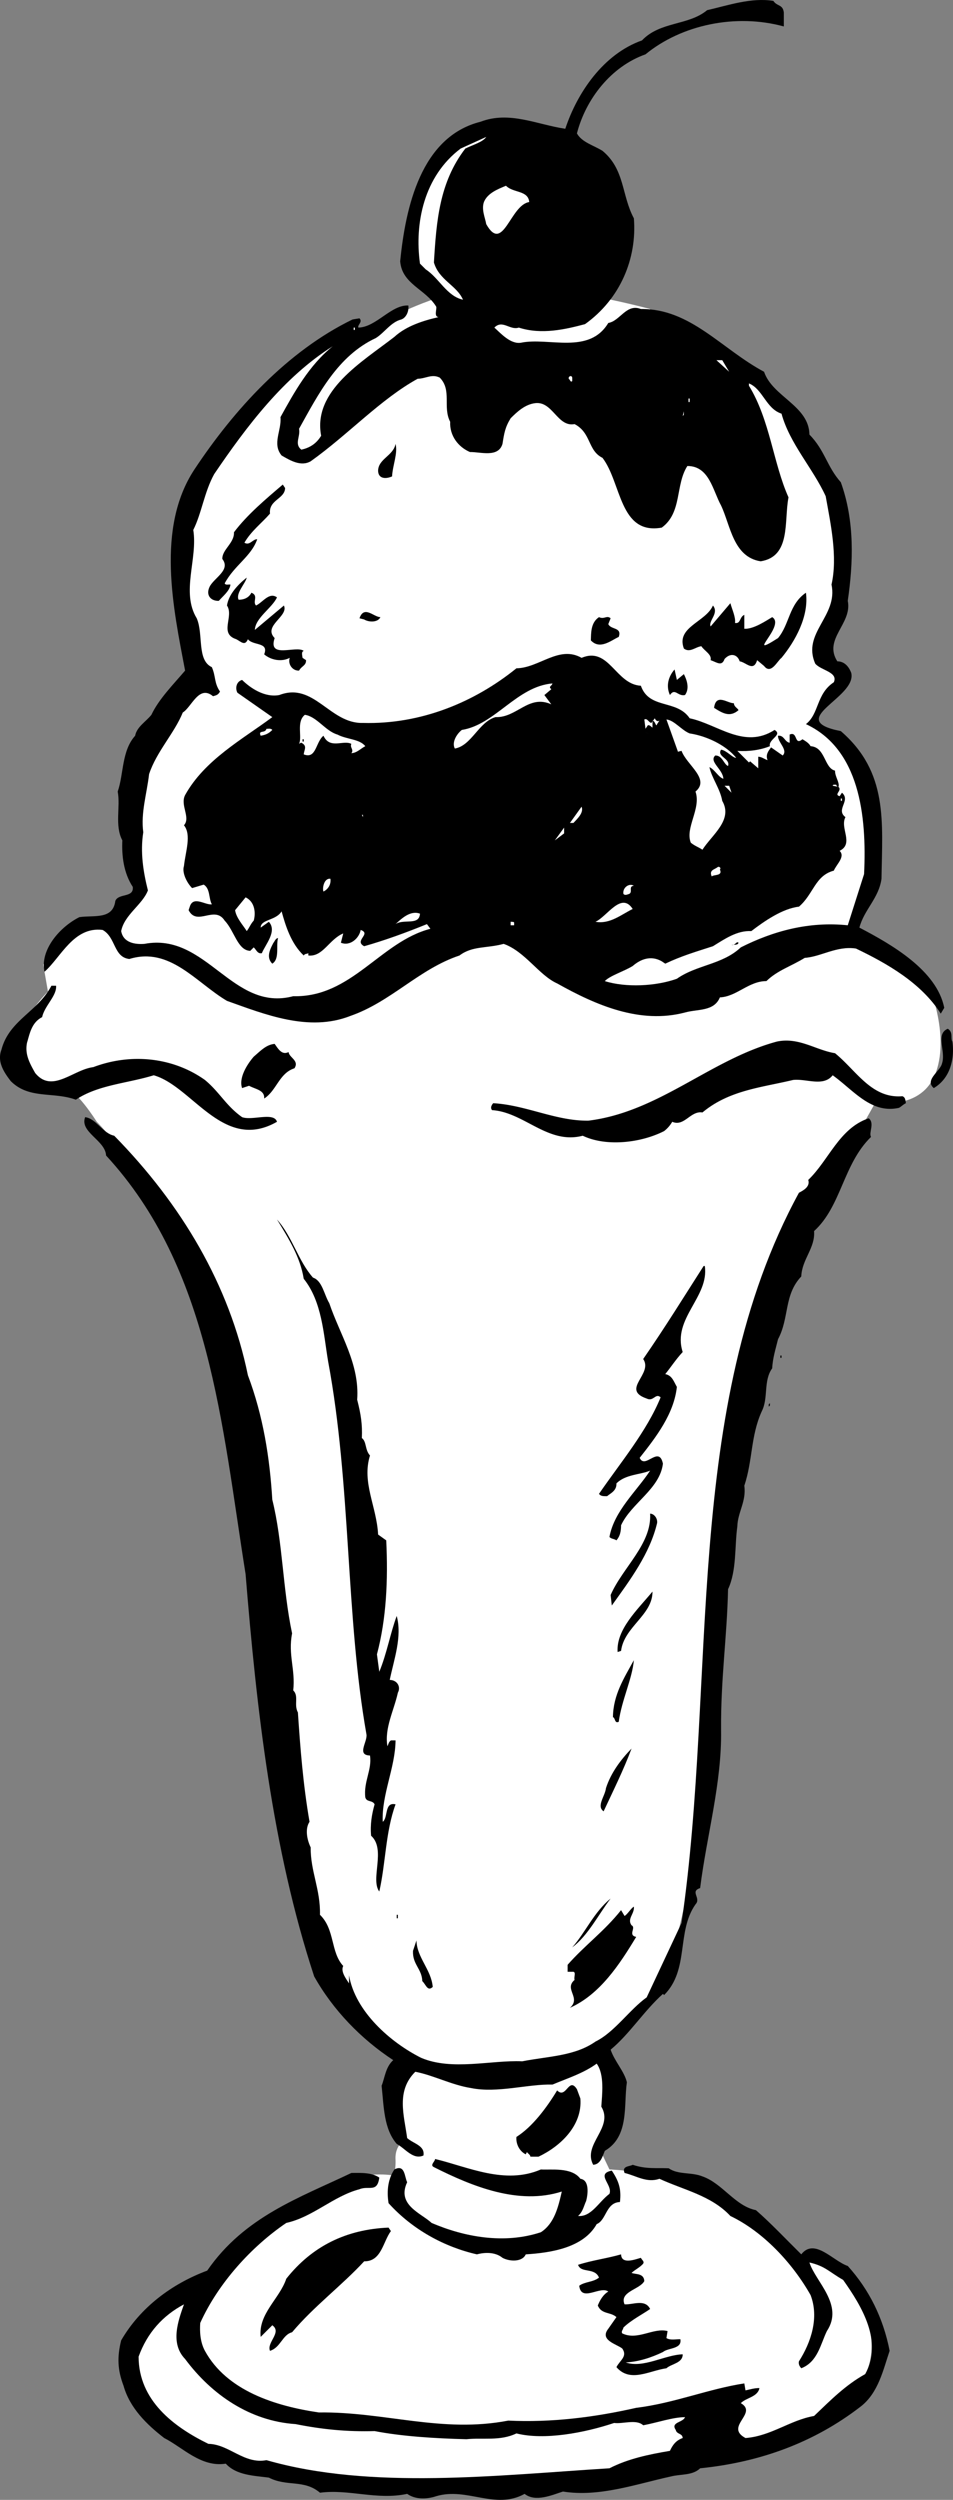
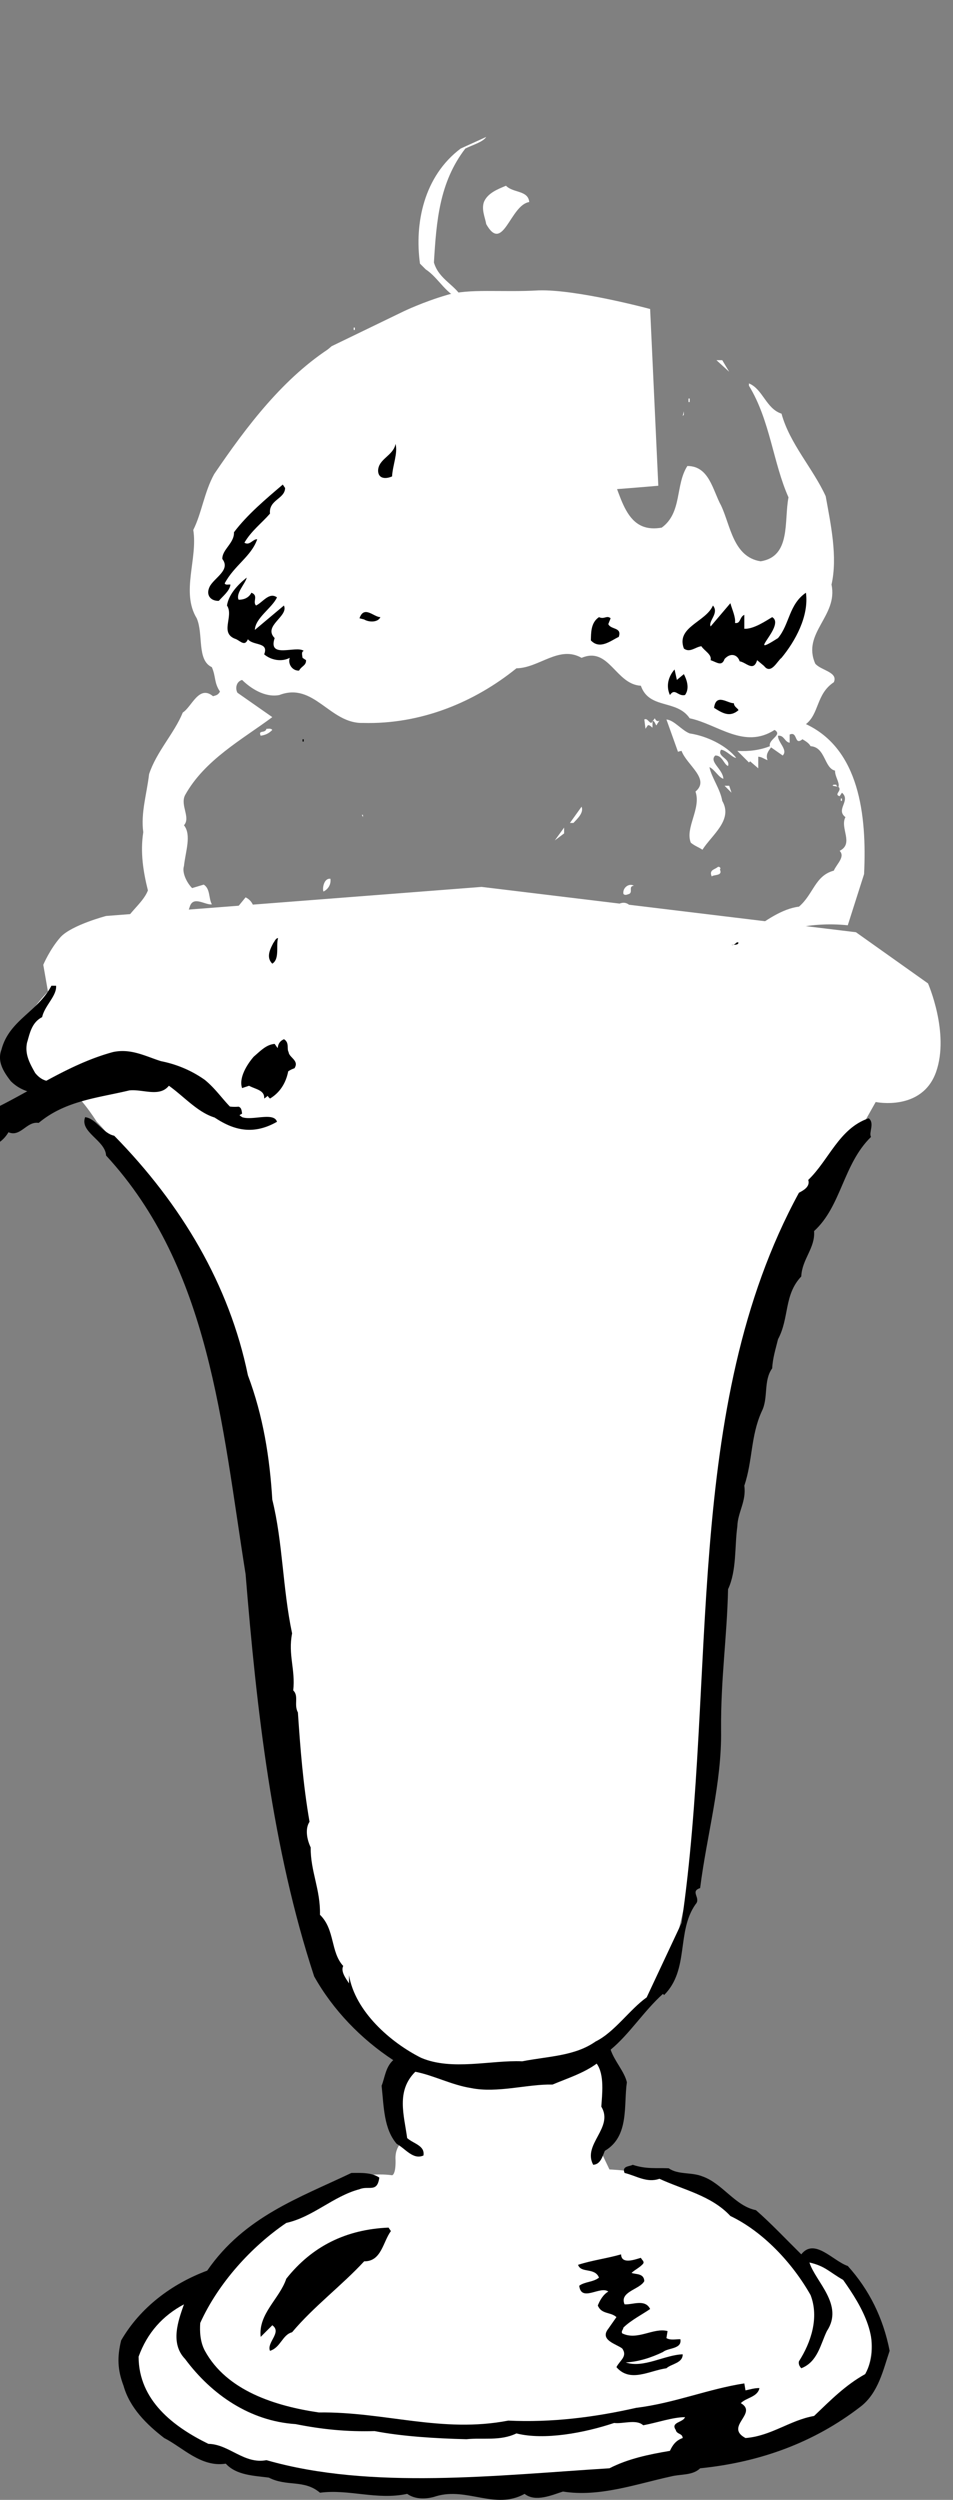
<svg xmlns="http://www.w3.org/2000/svg" width="81.974" height="214.991">
  <rect width="100%" height="100%" fill="#808080" stroke="none" />
  <path fill="#fff" d="M55.922 26.575s-6.308-1.703-9.598-1.601c-3.203.187-5.972-.188-7.902.402-2.02.59-3.7 1.399-3.7 1.399l-6.198 3s-12.02 10.097-6.7 12.398c5.395 2.223 34.801-.398 34.801-.398l-.703-15.2m-46.797 52.2s-2.93.769-3.902 1.8c-.938 1.055-1.5 2.399-1.5 2.399l.402 2.3s-3.84 3.88-2.402 5.801c1.406 1.953 2.77 2.559 3.8 2.5.966-.03 2.801 2.899 2.801 2.899s10.102 10.215 12 23.8c1.993 13.598 4.7 36.5 4.7 36.5s.363 8.325 3.898 13.2c3.574 4.816 5.703 6.699 5.703 6.699l-1.3 2.703 1.597 4.598s-.992.43-.898 1.8c.027 1.293-.301 1.301-.301 1.301s-3.031-.523-6 1.301c-2.875 1.774-9.356 6.07-10.598 8.797-1.183 2.719-.703 7-.703 7s.043 7.375 20.703 7.8c20.75.38 28-2.3 28-2.3s6.907-1.625 9.098-5.098c2.172-3.398-1.098-9.3-1.098-9.3l-4.402-1.102s-5.188-4.43-8.598-5.898c-3.402-1.56-7.703-1.7-7.703-1.7l-1.098-2.3 1.801-3.399-1.601-4.902s4.875-3.926 6.101-7.301c1.137-3.406 2.2-9.797 2.2-9.797l2.097-27.402s2.18-18.164 5.3-23c3.122-4.79 8.102-13.7 8.102-13.7s3.997.833 5.2-2.601c1.164-3.344-.7-7.598-.7-7.598l-6.199-4.402-32.203-3.898-32.297 2.5" />
-   <path d="M67.422 1.075v1.2c-4.16-1.141-8.82-.13-11.898 2.398-2.965 1.047-5.14 3.848-5.899 6.8.422.766 1.434 1.02 2.2 1.5 1.933 1.602 1.632 3.817 2.699 5.802.277 3.46-1.168 6.93-4.2 9.101-1.656.441-3.734.934-5.699.297-.758.258-1.402-.711-2.101 0 .554.496 1.398 1.457 2.3 1.3 2.372-.488 5.844 1.055 7.5-1.698 1.016-.168 1.551-1.692 2.801-1.2 4.274-.043 6.934 3.442 10.598 5.399.726 2.152 3.863 2.91 3.902 5.402 1.332 1.352 1.496 2.746 2.7 4.098 1.21 3.343 1.07 6.953.597 10.199.41 1.96-2.133 3.277-.898 5.203.55-.004.968.379 1.199 1 .496 2.149-5.828 4.035-.899 5 4.083 3.535 3.57 7.762 3.5 12.7-.23 1.679-1.488 2.64-1.902 4.199 2.75 1.437 6.656 3.664 7.3 6.898l-.3.5c-1.7-2.672-4.676-4.34-7.297-5.598-1.652-.25-3.011.711-4.402.801-1.176.727-2.36 1.078-3.3 2-1.52-.008-2.56 1.34-4 1.399-.505 1.23-1.919.992-3 1.3-3.864 1.016-7.641-.617-11-2.5-1.56-.699-2.755-2.746-4.599-3.402-1.472.402-2.683.156-3.8 1-3.496 1.168-5.871 3.977-9.399 5.203-3.562 1.395-7.336-.137-10.601-1.3-2.664-1.575-4.907-4.676-8.399-3.602-1.37-.153-1.148-1.867-2.3-2.5-2.493-.305-3.575 2.347-5 3.601-.403-1.87 1.308-3.851 3-4.699 1.265-.187 2.886.242 3.097-1.402.285-.68 1.606-.239 1.5-1.2-.793-1.203-.96-2.695-.898-4-.676-1.269-.149-2.894-.399-4.199.524-1.511.332-3.504 1.5-4.8.14-.766.922-1.204 1.399-1.801.636-1.352 1.883-2.61 2.898-3.801-1.008-5.316-2.52-12.254.8-17.297 3.427-5.172 8.005-10.18 13.602-12.902l.598-.098c.3.324-.187.547-.098.797 1.52-.023 2.832-1.984 4.301-1.899.063.547-.215 1.06-.601 1.2-.899.218-1.457 1.144-2.2 1.601-3.273 1.524-4.93 4.805-6.601 7.801.137.676-.434 1.3.2 1.797.683-.156 1.269-.48 1.702-1.2-.742-3.874 3.551-6.366 6.297-8.5 1.02-.94 2.5-1.406 3.8-1.699-.413-.046-.14-.66-.198-.898-.922-1.52-2.942-1.93-3.102-3.902.461-4.649 1.79-10.715 6.902-12 2.497-.957 4.852.238 7.301.601 1.031-3.12 3.285-6.43 6.598-7.601 1.566-1.649 3.984-1.258 5.601-2.598 1.809-.414 3.778-1.105 5.7-.8.316.495.808.273.898 1" />
  <path fill="#fff" d="m43.324 11.575.899-.101-.899.101m-3.3 1.2c-2.235 2.917-2.485 6.234-2.7 9.8.446 1.528 1.965 1.961 2.5 3.2-1.394-.301-2.066-1.872-3.199-2.602l-.5-.5c-.48-3.48.34-7.52 3.5-9.898l2.2-1c-.286.445-1.176.687-1.801 1m5.5 4.601c-1.64.246-2.25 4.477-3.7 1.899-.093-.555-.425-1.243-.199-1.899.313-.77 1.196-1.11 1.899-1.402.613.636 1.906.375 2 1.402m-15.102 11h.102v-.203h-.102v.203m-1.797 1.399c-2.039 1.636-3.336 3.996-4.5 6.101.11 1.145-.738 2.285.098 3.297.73.422 1.656.98 2.5.5 3.234-2.305 6-5.332 9.2-7.098.726-.015 1.206-.437 1.902-.101 1.07 1.086.234 2.527.898 3.8-.055 1.2.691 2.168 1.7 2.602.913-.02 2.437.512 2.8-.703.144-.91.219-1.414.7-2.2.562-.562 1.234-1.19 2.1-1.3 1.52-.2 1.923 2.086 3.4 1.8 1.448.755 1.116 2.27 2.402 2.903 1.64 2.137 1.445 6.652 5.097 6 1.766-1.293 1.156-3.668 2.203-5.3 1.883 0 2.18 2.09 2.899 3.398.816 1.722 1.039 4.418 3.398 4.8 2.645-.41 2.004-3.484 2.403-5.5-1.32-2.945-1.586-6.64-3.403-9.601v-.2c1.195.489 1.473 2.177 2.801 2.602.707 2.586 2.703 4.7 3.8 7.098.419 2.336 1.048 5.21.5 7.602.579 2.714-2.562 4.156-1.398 6.8.485.586 1.992.719 1.598 1.598-1.523 1.008-1.246 2.7-2.398 3.602 4.59 2.144 5.246 7.82 5 12.898l-1.403 4.402c-3.344-.347-6.41.492-9.199 1.899-1.586 1.492-3.79 1.492-5.5 2.699-1.809.652-4.406.77-6.2.203.446-.473 1.634-.828 2.4-1.3.687-.594 1.57-.934 2.5-.403l.3.203c1.375-.652 2.562-1.004 4.102-1.5 1.011-.621 2.082-1.371 3.3-1.3 1.145-.876 2.7-1.946 4.098-2.102 1.25-1.063 1.379-2.672 3-3.098.234-.559 1.008-1.195.5-1.703 1.258-.625-.004-1.969.5-2.898-.875-.657.492-1.418-.3-2.102l-.2.3c-.535-.148.25-.484-.098-.8l-.5-.098c.024-.152.227-.058.297-.101.035.136.14.234.203.199.117-.375-.304-.86-.3-1.399-.938-.218-.82-2.023-2.102-2.101-.133-.258-.441-.445-.7-.598-.726.598-.382-.722-1.1-.402v.703c-.442-.07-.47-.668-1-.602-.04.56.89 1.22.401 1.7l-1-.7c-.21.297-.496.61-.3 1.102-.278-.09-.485-.281-.801-.3v1l-.7-.602-.1.101-1-1c.995.07 1.987-.074 2.8-.402-.152-.602 1.133-.961.402-1.399-2.617 1.692-4.918-.507-7.3-1-1.118-1.652-3.481-.746-4.2-2.8-2.18-.117-2.73-3.399-5.101-2.399-1.938-1.105-3.649.875-5.602.899-3.621 2.93-8.238 4.836-13.2 4.699-2.85.09-4.214-3.55-7.198-2.399-1.258.239-2.496-.605-3.2-1.3-.523.148-.597.75-.402 1.101l3 2.098c-2.598 1.93-5.82 3.676-7.5 6.703-.45.875.5 1.93-.098 2.598.665.832.13 2.258 0 3.5-.191.574.25 1.453.7 1.902l1-.3c.574.363.41 1.171.699 1.698-.559.086-1.598-.77-1.899.2l-.101.3c.723 1.418 2.238-.449 3.101.899.84.875 1.114 2.566 2.2 2.601l.3-.3c.215.191.332.586.7.5.297-.742 1.343-1.89.601-2.7l-.703.5c0-.726 1.305-.585 1.8-1.398.325 1.176.794 2.758 1.903 3.797.133-.195.235-.102.399-.2v.2c1.25.137 1.78-1.387 3-1.899l-.2.801c.809.328 1.579-.406 1.7-1.101.965.343-.614.914.3 1.402 1.79-.508 3.66-1.191 5.399-1.902l.3.402c-4.304 1.11-6.788 5.926-11.8 5.797-5.246 1.39-7.457-5.516-12.8-4.5-.813.062-1.821-.094-2-1.098.269-1.402 1.831-2.273 2.3-3.5-.395-1.578-.672-3.27-.399-5-.226-1.672.305-3.3.5-5 .641-1.941 2.172-3.511 2.899-5.3.773-.481 1.387-2.41 2.601-1.399.227-.074.43-.082.598-.402-.52-.766-.34-1.274-.7-2.098-1.308-.605-.706-2.832-1.3-4.203-1.371-2.246.102-5.113-.297-7.598.723-1.437.942-3.246 1.797-4.8 2.793-4.118 6.008-8.364 10.203-11m34.098 2.199-1.098-1h.5zm0 0" />
  <path fill="#fff" d="M49.223 32.474v.3c-.149.13-.156-.07-.3-.199-.071-.164.222-.375.3-.101m10 2.101h.101v-.3h-.101v.3m-.5 1.2.101-.399v.297zm0 0" />
  <path d="M33.723 40.974c-.59.254-1.195.18-1.2-.5.028-1.024 1.321-1.282 1.5-2.301.212.805-.245 1.824-.3 2.8m-9.199 1.001c-.024.945-1.422 1.004-1.301 2.199-.73.836-1.602 1.477-2.2 2.5.454.285.727-.328 1.102-.297-.508 1.477-1.972 2.242-2.8 3.797.105.18.3.07.5.102-.075.562-.657.988-1 1.398-.637.035-1.157-.441-.801-1.2.375-.777 1.847-1.44 1.101-2.398-.035-.812 1.043-1.36 1-2.3 1.133-1.512 2.774-2.887 4.2-4.102l.199.3m-4 9.602c.363.012.855-.11 1.101-.601.645.25.07.777.399 1.101.574-.265 1.133-1.191 1.8-.699-.406.899-1.867 1.766-1.902 2.797l2.5-2.098c.43.938-1.836 1.739-.797 2.801-.61 1.82 1.84.61 2.5 1.098-.234.093-.12.39-.101.601l.3.2c.02.472-.378.492-.601.898-.559.031-.984-.55-.8-1.098-.692.367-1.602.207-2.2-.3.43-1.086-.957-.723-1.399-1.301-.257.61-.578.222-1 0-1.511-.489-.175-1.953-.8-2.899.14-.933.902-1.77 1.699-2.402-.102.504-.965 1.344-.7 1.902m12.2 1.5c-.234.496-1.04.43-1.399.2l-.402-.102c.395-1.152 1.242-.09 1.8-.098m34.501 3.5c-.356.254-.902 1.48-1.5.7l-.598-.5c-.316 1.046-.953.175-1.5.101-.187-.594-.793-.766-1.3-.203-.239.672-.657.289-1.2.102.114-.493-.5-.766-.8-1.2-.516.07-.993.59-1.5.2-.696-1.856 1.886-2.274 2.5-3.7.554.672-.418 1.317-.2 1.801l1.7-2c.14.524.472 1.211.398 1.7.5.09.371-.505.8-.7v1.2c.821.042 1.887-.708 2.4-1 1.21.714-2.462 3.683.5 1.8 1.003-1.2.929-2.898 2.401-3.902.274 2.027-.93 4.183-2.101 5.601m-14.899-2.902c.211.496 1.2.25.899 1.102-.649.292-1.61 1.136-2.399.3.02-.629-.019-1.527.7-2 .468.219.652-.191 1 .098l-.2.5m6.5 4.301c.208.406.54 1.195.098 1.8-.625.141-.86-.648-1.297 0-.37-.812-.11-1.624.399-2.199l.199.899.602-.5" />
-   <path fill="#fff" d="M47.524 58.775c-.078.226-.278.238-.2.398l.098.102-.597.5.597.8c-1.949-.883-2.957 1.164-4.797 1.098-1.449.414-2.054 2.445-3.5 2.703-.27-.484.098-1.2.598-1.601 2.867-.45 4.723-3.739 7.8-4m-18.499 4.398c.812.426 1.91.375 2.398 1-.351.172-.734.59-1.2.602.25-.305-.155-.485 0-.801-.687-.364-1.85.492-2.398-.7-.683.547-.613 2.043-1.699 1.602.043-.414.332-.726-.203-1-.078.004-.2.098-.2.098.298-.606-.26-1.88.5-2.5 1.02.14 1.778 1.406 2.802 1.699" />
  <path d="M63.524 61.075c-.742.64-1.36.27-2.102-.199.164-1.309 1.207-.355 1.703-.402.016.324.32.414.399.601" />
  <path fill="#fff" d="M23.422 62.775c-.316.324-.613.437-1 .5-.234-.536.383-.16.5-.602.067.031.36-.082.5.102m32.602-.602.3-.398c.06.128.168.324.399.199l-.2.3c-.105.329-.132-.269-.398-.3v.601c-.113-.054-.222-.25-.402-.199l-.2.297-.1-.797c.253-.14.37.254.6.297m3.301.902c1.528.23 3.168 1.059 4 2.098-.285.035-.816-.64-1.3-.7-.39.598.816.743.601 1.403-.363-.133-.496-.926-1.101-.902-.57.527.656 1.172.699 2-.41-.11-.738-.793-1.2-1 .192.918.934 1.886 1.102 2.902.953 1.637-.89 2.922-1.703 4.2-.34-.227-.644-.313-1-.602-.515-1.274.91-2.938.402-4.399 1.293-1.078-.761-2.289-1.199-3.5-.117.035-.316.047-.3.098l-1-2.797c.664.055 1.304.93 2 1.2" />
  <path d="M26.024 63.775h.101v-.2h-.101v.2" />
  <path fill="#fff" d="m55.524 62.974.398.199-.398-.2m7.398 5.2-.598-.598h.399zm-31.699 2.102-.098-.2h.098zm18.101.5h-.3l1-1.399c.215.512-.364 1.04-.7 1.399m23-1.899h.098v-.203h-.098v.203m-24.601 3.399.8-1.102v.5zm-19.301 3.3c.07.496-.21.91-.598 1.098-.117-.266.043-1.176.598-1.098m33.5-.8c.274.582-.535.417-.7.601-.253-.566.247-.586.5-.8.134-.106.34.085.2.199m-40.098 4.398c-.285.312-.37.617-.601.902-.277-.46-.91-1.133-1-1.8l.902-1.102c.828.394.875 1.39.7 2m32.699-3c-.496.05-.074.535-.399.703-.168.05-.363.16-.5 0-.093-.531.489-.957.899-.703m-18.399 2.402c-.062 1.059-1.394.418-2.101.899.508-.469 1.273-1.207 2.101-.899m18.297-.402c-.988.48-1.95 1.324-3.2 1.102 1.017-.47 2.224-2.622 3.2-1.102m-10.199 1.203v.2h-.3v-.301c.128 0 .331-.008.3.101" />
-   <path d="M23.922 80.673c-.2.617.156 1.8-.5 2.203-.555-.547-.183-1.262.102-1.8.086-.079.172-.384.398-.403m39.602.402c-.059.23-.364.145-.602.2.34.039.422-.364.602-.2m-58.7 3.7c.075.867-.988 1.714-1.199 2.699-.926.468-1.078 1.476-1.3 2.199-.204.996.234 1.777.699 2.602 1.453 1.792 3.261-.29 5-.5 3.203-1.215 6.82-.875 9.601 1.101 1.262 1.043 1.813 2.219 3.2 3.2.874.32 2.742-.466 3 .398-4.606 2.636-7.266-3.051-10.602-4-2.277.703-4.777.816-6.7 2.101-1.952-.71-4.027-.02-5.6-1.601-.634-.82-1.177-1.696-.798-2.7.664-2.546 3.133-3.257 4.297-5.5h.402m20 5.7c.036.476.946.734.5 1.402-1.308.414-1.539 1.926-2.601 2.598.059-.727-.746-.793-1.3-1.098l-.599.2c-.289-.829.36-1.962 1-2.7.606-.52 1.083-1.039 1.801-1.101.297.414.625 1.003 1.2.699m57.097-.899c.195 1.403-.129 3.121-1.598 4-.824-.68.543-1.441.7-2.101.367-1.063-.602-2.524.5-3 .492.304.218.82.398 1.101m-10.098 1c1.833 1.485 3.145 3.926 5.801 3.7.239.097.25.296.297.601-.23.106-.422.313-.598.399-2.398.53-3.89-1.504-5.699-2.801-.808 1.015-2.242.277-3.402.402-2.707.652-5.5.875-7.8 2.797-1.028-.172-1.563 1.254-2.599.8a2.757 2.757 0 0 1-.699.802c-2.008 1.023-4.996 1.359-7 .398-3.008.785-5.035-2.027-7.8-2.2-.157-.195-.063-.402.097-.597 2.84.16 5.406 1.547 8.203 1.5 6.075-.754 10.477-5.254 16.2-6.8 1.898-.4 3.351.738 5 1" />
+   <path d="M23.922 80.673c-.2.617.156 1.8-.5 2.203-.555-.547-.183-1.262.102-1.8.086-.079.172-.384.398-.403m39.602.402c-.059.23-.364.145-.602.2.34.039.422-.364.602-.2m-58.7 3.7c.075.867-.988 1.714-1.199 2.699-.926.468-1.078 1.476-1.3 2.199-.204.996.234 1.777.699 2.602 1.453 1.792 3.261-.29 5-.5 3.203-1.215 6.82-.875 9.601 1.101 1.262 1.043 1.813 2.219 3.2 3.2.874.32 2.742-.466 3 .398-4.606 2.636-7.266-3.051-10.602-4-2.277.703-4.777.816-6.7 2.101-1.952-.71-4.027-.02-5.6-1.601-.634-.82-1.177-1.696-.798-2.7.664-2.546 3.133-3.257 4.297-5.5h.402m20 5.7c.036.476.946.734.5 1.402-1.308.414-1.539 1.926-2.601 2.598.059-.727-.746-.793-1.3-1.098l-.599.2c-.289-.829.36-1.962 1-2.7.606-.52 1.083-1.039 1.801-1.101.297.414.625 1.003 1.2.699c.195 1.403-.129 3.121-1.598 4-.824-.68.543-1.441.7-2.101.367-1.063-.602-2.524.5-3 .492.304.218.82.398 1.101m-10.098 1c1.833 1.485 3.145 3.926 5.801 3.7.239.097.25.296.297.601-.23.106-.422.313-.598.399-2.398.53-3.89-1.504-5.699-2.801-.808 1.015-2.242.277-3.402.402-2.707.652-5.5.875-7.8 2.797-1.028-.172-1.563 1.254-2.599.8a2.757 2.757 0 0 1-.699.802c-2.008 1.023-4.996 1.359-7 .398-3.008.785-5.035-2.027-7.8-2.2-.157-.195-.063-.402.097-.597 2.84.16 5.406 1.547 8.203 1.5 6.075-.754 10.477-5.254 16.2-6.8 1.898-.4 3.351.738 5 1" />
  <path d="M9.824 97.673c5.793 5.906 9.907 12.828 11.5 20.602 1.317 3.503 1.88 7.085 2.098 10.699.906 3.64.887 7.644 1.703 11.5-.36 1.832.297 3.101.098 4.902.504.488.035 1.211.402 1.899.2 2.992.442 6.183 1 9.398-.386.582-.246 1.477.098 2.203-.02 2.059.852 3.625.8 5.797 1.305 1.273.891 3.195 2 4.402-.23.453.196 1.035.5 1.5v-.699c.524 3.102 3.548 5.766 6.2 7.098 2.664 1.133 6.023.18 8.7.3 2.214-.437 4.515-.44 6.3-1.699 1.629-.797 2.941-2.761 4.402-3.8l3-6.399c3.07-21.027.02-44.316 10.098-62.8.395-.204.98-.528.8-1.102 1.778-1.703 2.657-4.442 5.2-5.301.54.418-.023 1.246.2 1.602-2.407 2.343-2.544 5.953-4.9 8.101.114 1.457-1.042 2.41-1.1 3.899-1.505 1.585-1.016 3.562-2 5.398-.2.82-.462 1.633-.5 2.5-.778 1.074-.31 2.55-.9 3.703-.964 2.125-.769 4.215-1.5 6.399.188 1.347-.57 2.28-.6 3.5-.24 1.695-.044 3.789-.798 5.398-.09 4.133-.632 7.664-.601 12.102.074 4.566-1.227 9.027-1.801 13.601-.91.297.117.852-.398 1.399-1.657 2.355-.512 5.605-2.7 7.8l-.101-.101c-1.653 1.488-2.863 3.445-4.5 4.8.34 1.004 1.18 1.868 1.398 2.801-.289 1.973.23 4.653-1.898 5.899-.196.46-.363 1.168-1 1.199-.942-1.762 1.797-3.188.699-5 .066-1.043.29-2.754-.398-3.7-1.118.825-2.598 1.294-3.801 1.802-2.082-.063-4.746.761-7 .3-1.684-.265-3.223-1.097-4.801-1.402-1.664 1.652-.969 3.723-.7 5.703.54.488 1.548.64 1.4 1.5-.895.39-1.54-.582-2.298-1-1.12-1.3-1.105-3.203-1.3-5 .28-.707.34-1.613 1-2.203-2.77-1.816-5.184-4.313-6.801-7.2-3.613-10.991-4.95-22.94-5.899-34.597-2.058-12.937-3.062-26.305-12-36-.062-1.312-2.297-2.012-1.8-3.3.953.124 1.511 1.398 2.5 1.597" />
-   <path d="M26.922 109.876c.8.266.953 1.457 1.402 2.2.91 2.702 2.625 5.226 2.399 8.3.316 1.227.457 2.121.402 3.297.422.309.254 1.016.7 1.5-.72 2.332.574 4.375.699 6.8l.699.5c.164 3.438.012 6.747-.8 9.802l.202 1.5c.645-1.551.961-3.368 1.5-4.801.48 1.789-.234 3.722-.601 5.5.648.011.976.597.699 1.101-.336 1.524-1.168 3.063-.899 4.598.094-.148.086-.348.301-.5h.399c-.016 2.328-1.211 4.684-1.102 7 .48-.34.117-1.727 1.102-1.5-.867 2.371-.844 5.074-1.399 7.5-.789-1.066.598-3.629-.703-4.797-.094-.973.067-1.883.3-2.703-.19-.383-.679-.16-.8-.598-.16-1.351.594-2.386.402-3.601-1.164-.024-.214-1.168-.3-1.801-1.805-10.195-1.309-21.426-3.301-32.098-.395-2.336-.52-5.133-2.098-7.101-.297-1.852-1.265-3.41-2.3-5.098 1.324 1.477 1.82 3.555 3.097 5m33.703-1c.395 2.668-2.828 4.516-1.902 7.399-.566.605-1.035 1.328-1.5 1.898.598.125.719.617 1 1.102-.254 2.32-1.77 4.289-3.2 6.101.458 1.035 1.66-1.121 2 .5-.265 2.18-2.714 3.39-3.6 5.297-.005.535-.087.937-.4 1.3-.179-.14-.48-.124-.6-.3.413-2.242 2.339-3.93 3.5-5.7-.825.356-2.126.313-2.9 1.102.036.645-.554.871-.8 1.098-.344 0-.543.008-.7-.2 1.829-2.667 4.11-5.374 5.301-8.3-.44-.41-.605.398-1.199.102-2.258-.778.586-2.106-.3-3.399 1.906-2.758 3.492-5.332 5.199-8h.101m6.5 7.899h.098v-.2h-.098v.2m-1 4.199.098-.098v-.203l-.098.101v.2m-9.601 10c-.617 2.625-2.32 4.902-3.899 7.101l-.101-.902c1.031-2.367 3.547-4.383 3.398-7 .328.004.649.39.602.8m-3.102 11.001-.297.101c-.129-1.941 1.696-3.625 3-5.199.016 2.016-2.441 3.027-2.703 5.098m-.199 6.101c-.363.176-.285-.328-.5-.402.023-1.922.96-3.363 1.8-4.898-.136 1.601-1.054 3.445-1.3 5.3m-1.301 7.7c-.644-.446.117-1.282.203-2 .422-1.31 1.274-2.446 2.2-3.399-.688 1.844-1.606 3.684-2.403 5.399m-2.699 11.699c1.14-1.293 1.863-3.028 3.3-4.2-1.03 1.352-1.949 3.196-3.3 4.2m-15.098-2.801h.098v.3h-.098v-.3m20.399-.699c.07.613-.61 1.043-.2 1.601.426.207-.347.844.399 1-1.434 2.375-3.121 4.953-5.7 6.098.993-.871-.542-1.602.4-2.398-.087-.247.19-.758-.2-.7h-.399v-.601c1.489-1.692 3.137-2.867 4.598-4.7l.3.5c.274-.16.552-.671.802-.8m-17.301 6.902c-.445.418-.57-.176-.899-.5-.035-1.062-.851-1.426-.8-2.601l.3-.899c.02 1.457 1.27 2.504 1.399 4m12.699 9.598c.188 2.332-1.734 4.12-3.598 5h-.699c-.008-.164-.21-.254-.3-.399l-.102.2c-.625-.317-.856-1.008-.8-1.5 1.386-.875 2.612-2.532 3.5-4 .784.792.995-1.22 1.702-.102l.297.8m-3.398 6.102c.855.059 2.644-.222 3.398.801.797.11.652 1.316.5 1.899-.203.433-.281.937-.7 1.3 1.142.106 1.782-1.222 2.7-1.902.317-.777-1.226-1.711.203-2 .602.898.832 1.59.7 2.703-1.215.047-1.149 1.547-2 1.899-1.145 2.039-3.93 2.464-6.102 2.601-.293.676-1.395.625-2 .297-.633-.516-1.535-.477-2.2-.297-2.757-.625-5.527-2.105-7.6-4.402-.18-1.102-.028-2.11.5-2.899.917-.48.866.625 1.1 1.098-.925 1.96 1.212 2.664 2.102 3.5 2.801 1.203 6.235 1.848 9.399.8 1.16-.75 1.496-2.163 1.8-3.5-3.71 1.188-7.69-.433-11-2.097-.375-.176.11-.496.098-.703 2.836.68 6.008 2.238 9.102.902" />
  <path d="M32.625 187.275c-.172 1.332-.906.664-1.703 1-2.262.601-3.984 2.382-6.297 2.898-2.98 2.023-5.84 5.156-7.402 8.602-.05.73-.012 1.628.402 2.398 1.875 3.43 6.04 4.746 9.797 5.3 5.672-.077 10.563 1.805 16.3.7 3.731.18 7.415-.285 11-1.098 3.267-.398 6.216-1.629 9.302-2.101l.101.601c.418-.093.813-.21 1.2-.199-.153.777-1.153.824-1.602 1.297 1.512.879-1.441 2.012.402 3 2.2-.168 3.84-1.543 5.899-1.898 1.465-1.403 2.71-2.66 4.398-3.602 1.547-2.809-.293-5.828-1.898-8.098-1.23-.707-1.551-1.191-2.899-1.5.508 1.645 3 3.637 1.5 5.899-.55 1.133-.785 2.644-2.203 3.199-.062-.086-.27-.277-.2-.598 1.044-1.633 1.747-3.765 1-5.699-1.565-2.766-4.089-5.457-6.898-6.8-1.636-1.762-4.058-2.25-6.101-3.2-1.086.387-2.016-.27-3-.5-.258-.617.45-.547.7-.703 1.16.39 2.054.254 3.1.3.786.571 1.973.317 2.9.7 1.722.598 2.812 2.55 4.6 2.902 1.278 1.114 2.54 2.457 3.9 3.801 1.136-1.453 2.73.574 4 1 1.843 2.04 3.054 4.488 3.6 7.297-.546 1.594-.956 3.613-2.5 4.8-3.972 3.067-8.6 4.774-13.8 5.302-.652.636-1.66.484-2.5.699-3.024.66-6.176 1.8-9.3 1.3-.891.282-2.364.946-3.298.2-2.539 1.406-4.93-.59-7.601.199-.785.266-1.785.312-2.5-.2-2.586.56-5.032-.429-7.5-.097-1.371-1.164-2.844-.496-4.399-1.3-1.293-.169-2.797-.2-3.703-1.2-2.125.336-3.707-1.398-5.297-2.203-1.5-1.156-2.965-2.59-3.5-4.5-.511-1.348-.562-2.445-.203-3.899 1.649-2.843 4.363-4.867 7.402-6 3.208-4.652 7.938-6.265 12.399-8.398.848-.008 1.746-.05 2.402.398" />
  <path d="M33.625 191.876c-.687.914-.808 2.621-2.3 2.598-1.918 2.078-4.34 3.886-6.2 6.101-.836.211-.984 1.317-1.902 1.598-.305-.727 1.059-1.586.2-2.2l-1 1c-.216-1.995 1.628-3.28 2.202-5 2.227-2.812 5.164-4.245 8.797-4.398l.203.301m21.5 2.297c.11.215.313.305.2.5-.262.324-.754.547-1 .8.363.141 1.058.012 1.097.7-.375.727-2.168.906-1.7 2 .685.055 1.763-.492 2.2.402-.582.414-1.656.961-2.297 1.598-.023.195-.218.305-.101.5 1.32.64 2.672-.52 3.898-.2l-.098.602c.32.211.817.09 1.2.098.156.867-1.051.723-1.5 1.102-1.012.488-2.098.835-3.2.898 1.528.52 3.375-.664 4.899-.7.012.766-.984.813-1.399 1.2-1.464.2-3.117 1.273-4.3-.098.297-.59.98-.922.5-1.601-.47-.38-1.985-.711-1.2-1.7l.7-1c-.493-.46-1.285-.222-1.602-1 .164-.417.442-.93.902-1.199-.695-.523-2.332.953-2.5-.5.485-.363 1.192-.293 1.7-.699-.368-.902-1.543-.348-1.801-1.101 1.207-.391 2.5-.551 3.7-.899.026.895 1.206.438 1.702.297" />
  <path fill="#fff" d="M15.824 198.173c-.496 1.414-1.21 3.348.098 4.703 2.293 3.086 5.598 5.34 9.5 5.598 2.336.465 4.45.668 6.801.601 2.371.457 5.18.63 7.902.7 1.38-.153 2.895.18 4.297-.5 2.399.609 5.875-.051 8.403-.899.738.102 1.921-.351 2.5.2 1.238-.231 2.52-.692 3.597-.7-.156.469-1.262.418-.797 1.098.086.398.578.273.598.699-.59.203-.871.613-1.098 1.102-1.84.308-3.625.687-5.203 1.5-9.57.59-20.523 1.882-29.5-.7-1.933.371-3.215-1.375-5-1.402-2.984-1.461-5.992-3.727-6-7.5.75-2.066 2.082-3.527 3.903-4.5" />
</svg>